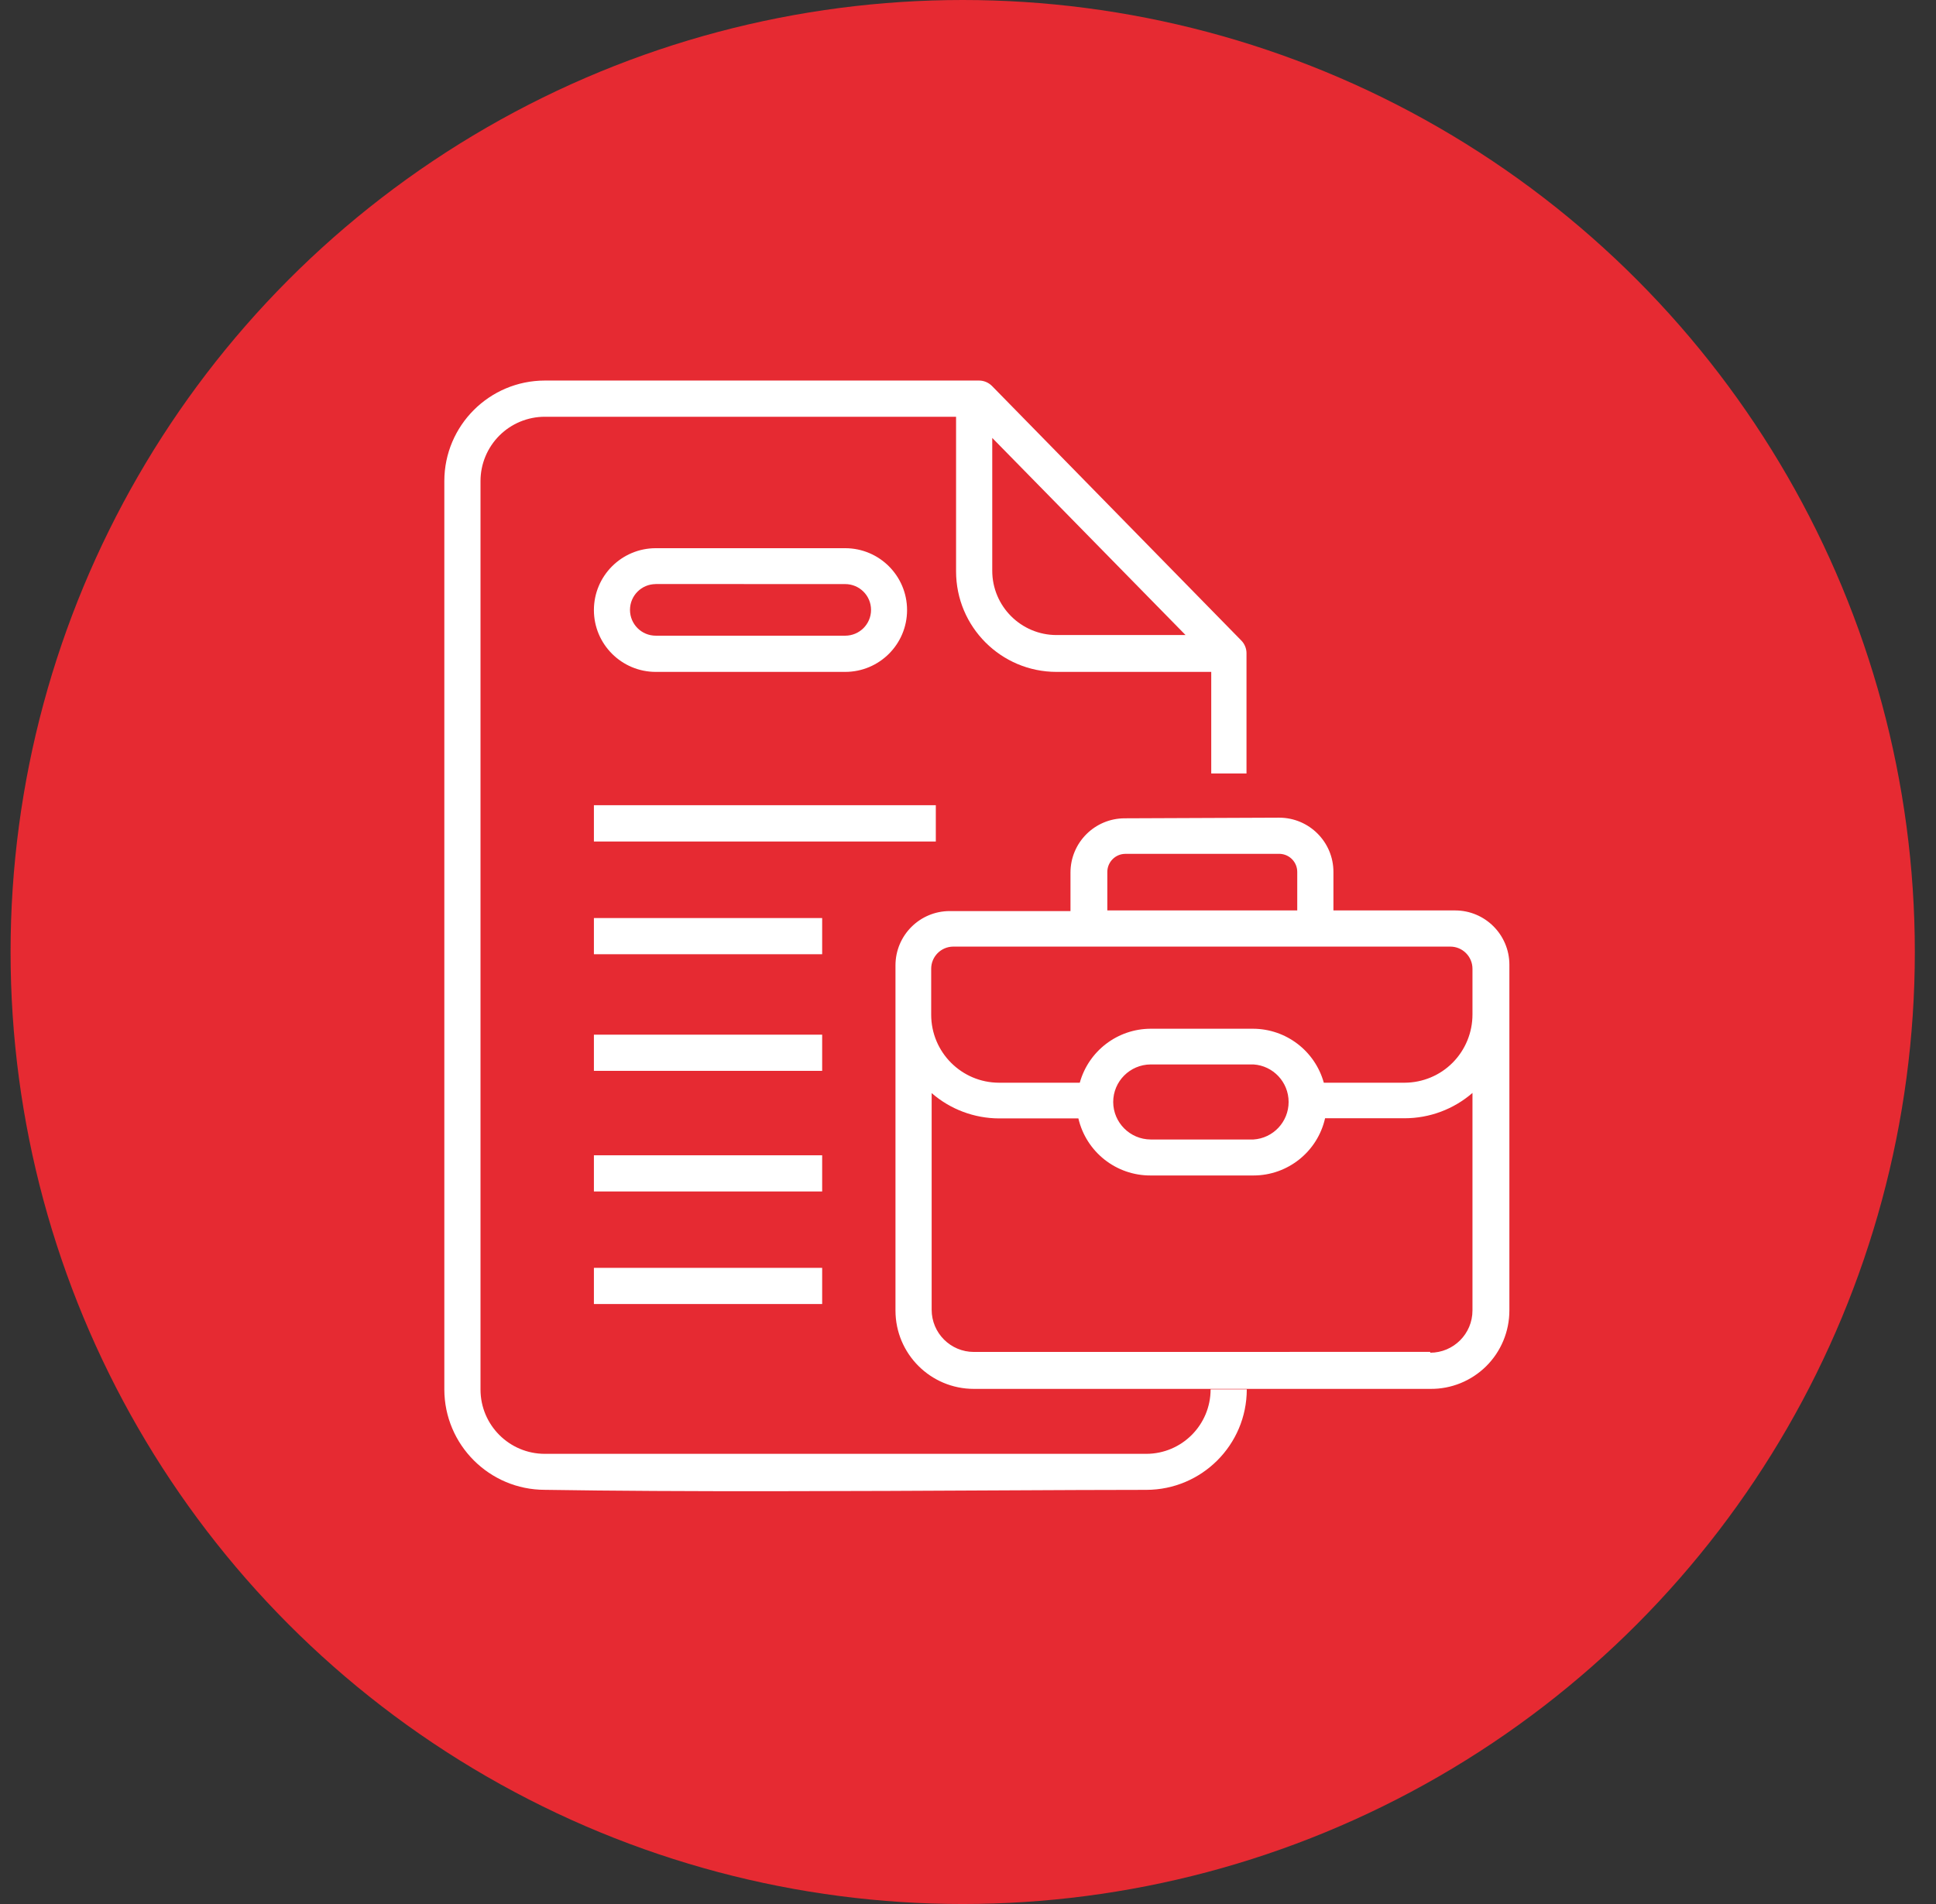
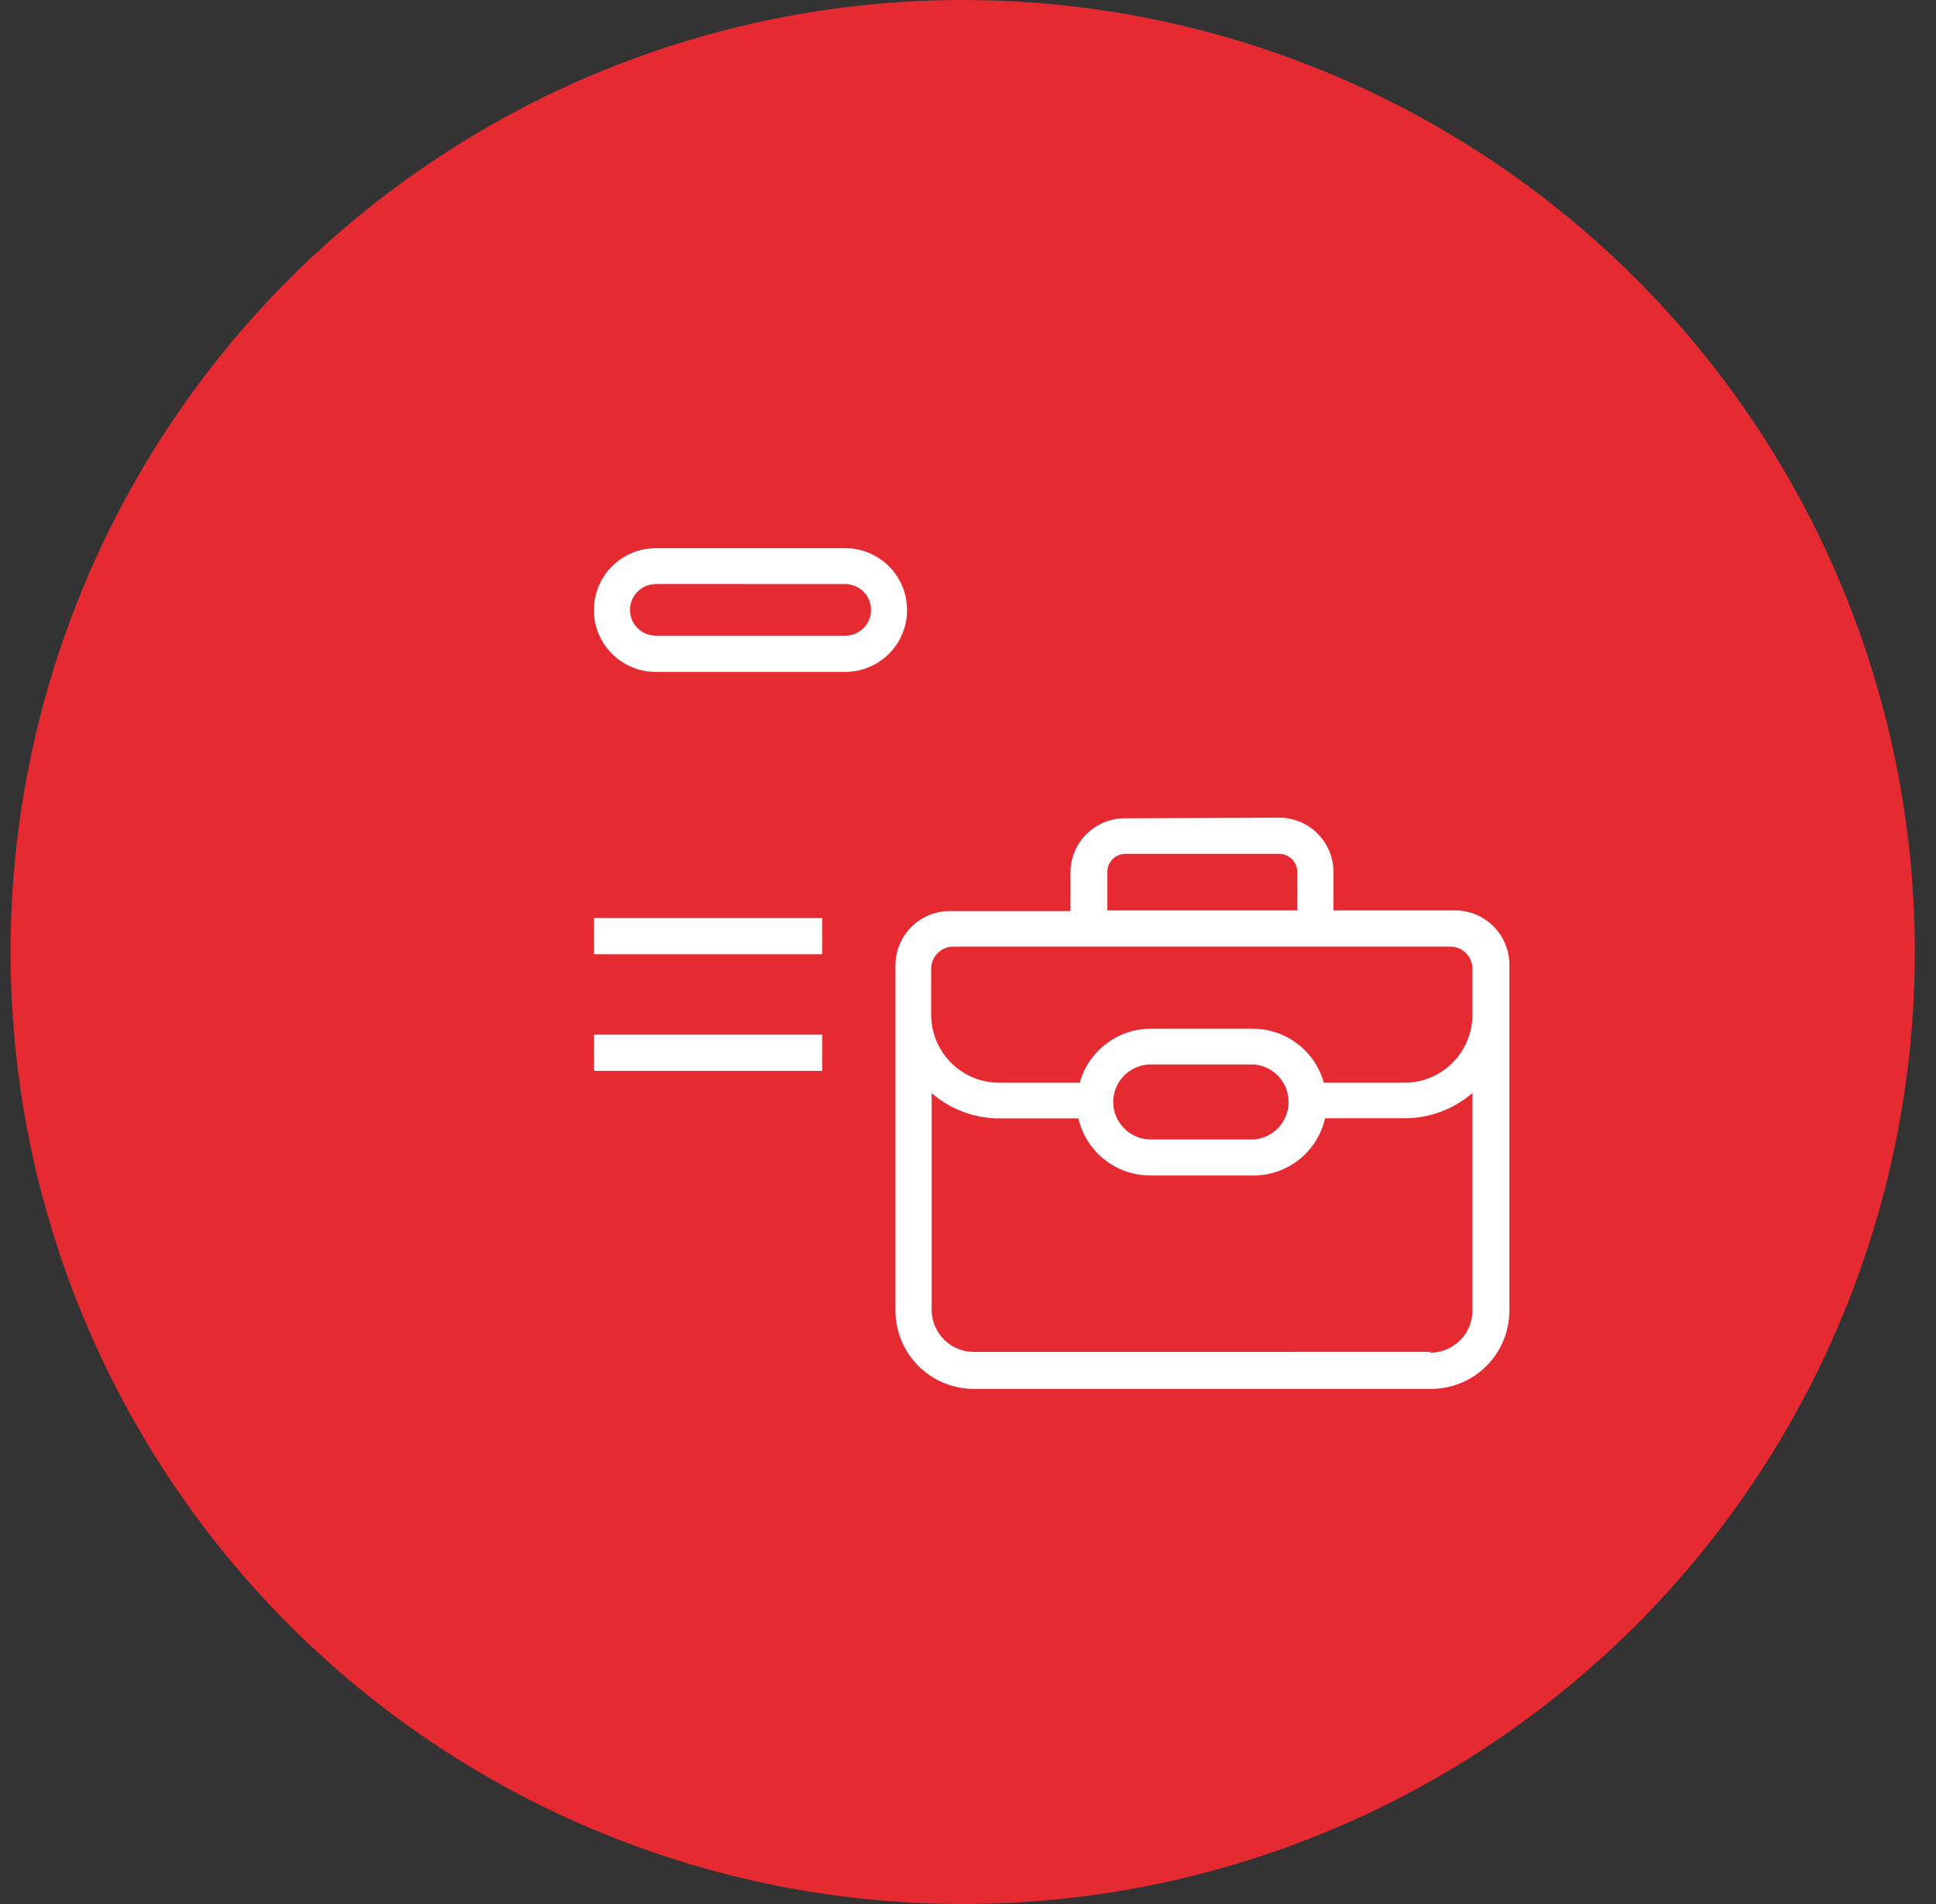
<svg xmlns="http://www.w3.org/2000/svg" width="61" height="60" viewBox="0 0 61 60" fill="none">
  <rect x="0" y="0" width="61" height="60" fill="#333333" stroke="none" />
  <g clip-path="url(#clip0_2100_4386)">
    <circle cx="30.333" cy="30" r="30" fill="#E62A32" />
    <g clip-path="url(#clip1_2100_4386)">
-       <path fill-rule="evenodd" clip-rule="evenodd" d="M14 43.782C14.002 45.53 15.42 46.947 17.167 46.948C21.49 47.018 27.055 46.989 31.449 46.966C33.261 46.957 34.874 46.949 36.118 46.949C37.866 46.947 39.283 45.531 39.284 43.782H38.144C38.144 44.902 37.238 45.812 36.118 45.814H17.167C16.048 45.814 15.14 44.906 15.14 43.787V15.159C15.14 14.622 15.354 14.107 15.734 13.726C16.114 13.346 16.63 13.133 17.167 13.133H30.124V18.004C30.124 19.755 31.542 21.173 33.291 21.173H38.164V24.374H39.275V20.582C39.275 20.433 39.215 20.288 39.109 20.182L31.255 12.162C31.145 12.053 30.999 11.992 30.846 11.992H17.167C15.42 11.994 14.002 13.41 14 15.159L14 43.782ZM31.264 13.8V17.986C31.264 19.104 32.173 20.012 33.291 20.012H37.355L31.264 13.8Z" fill="white" />
      <path fill-rule="evenodd" clip-rule="evenodd" d="M35.44 25.787C34.495 25.787 33.729 26.552 33.729 27.497V28.71H29.925C28.98 28.71 28.215 29.476 28.215 30.421V41.297C28.215 42.662 29.32 43.767 30.685 43.767H45.064C45.724 43.775 46.358 43.517 46.827 43.053C47.295 42.589 47.558 41.956 47.558 41.297V30.401C47.558 29.456 46.792 28.69 45.848 28.69H42.014V27.477C42.014 26.532 41.248 25.767 40.304 25.767L35.44 25.787ZM30.685 42.603L45.064 42.601L45.064 42.627C45.799 42.627 46.395 42.031 46.395 41.296V34.441C45.801 34.956 45.042 35.239 44.255 35.239H41.751C41.512 36.293 40.575 37.042 39.495 37.042H36.255C35.169 37.048 34.225 36.302 33.978 35.244H31.478C30.698 35.241 29.943 34.958 29.355 34.446V41.273C29.355 42.008 29.951 42.603 30.685 42.603ZM36.255 33.543C35.603 33.547 35.075 34.075 35.075 34.727C35.078 35.378 35.605 35.904 36.255 35.908H39.495C40.118 35.868 40.602 35.351 40.602 34.726C40.602 34.101 40.118 33.584 39.495 33.543H36.255ZM46.395 31.965V30.528C46.395 30.143 46.082 29.83 45.698 29.83H30.031C29.649 29.834 29.34 30.145 29.34 30.528V31.979C29.342 33.16 30.298 34.117 31.478 34.119H34.022C34.301 33.116 35.213 32.421 36.255 32.418H39.48C40.522 32.421 41.432 33.116 41.711 34.119H44.255C44.825 34.117 45.371 33.891 45.771 33.487C46.173 33.081 46.396 32.535 46.395 31.965ZM40.874 28.69V27.477C40.874 27.173 40.637 26.923 40.333 26.907H35.46C35.146 26.907 34.89 27.163 34.89 27.477V28.69H40.874Z" fill="white" />
-       <path d="M18.713 26.518H29.486V25.374H18.713V26.518Z" fill="white" />
      <path d="M18.713 30.07H25.905V28.93H18.713V30.07Z" fill="white" />
      <path d="M18.713 33.745H25.905V32.605H18.713V33.745Z" fill="white" />
-       <path d="M18.713 37.546H25.905V36.406H18.713V37.546Z" fill="white" />
-       <path d="M18.713 41.093H25.905V39.953H18.713V41.093Z" fill="white" />
      <path fill-rule="evenodd" clip-rule="evenodd" d="M26.63 21.173H20.663C19.587 21.173 18.713 20.301 18.713 19.225C18.713 18.148 19.587 17.275 20.663 17.275H26.63C27.707 17.275 28.58 18.148 28.58 19.225C28.58 20.301 27.707 21.173 26.63 21.173ZM26.63 18.406L20.645 18.404L20.663 18.406C20.213 18.406 19.85 18.77 19.85 19.219C19.85 19.669 20.213 20.032 20.663 20.032H26.63C27.08 20.032 27.445 19.669 27.445 19.219C27.445 18.77 27.08 18.406 26.63 18.406Z" fill="white" />
    </g>
  </g>
  <defs>
    <clipPath id="clip0_2100_4386">
      <rect width="60" height="60" fill="white" transform="translate(0.333)" />
    </clipPath>
    <clipPath id="clip1_2100_4386">
      <rect width="36" height="36" fill="white" transform="translate(12.333 12)" />
    </clipPath>
  </defs>
</svg>